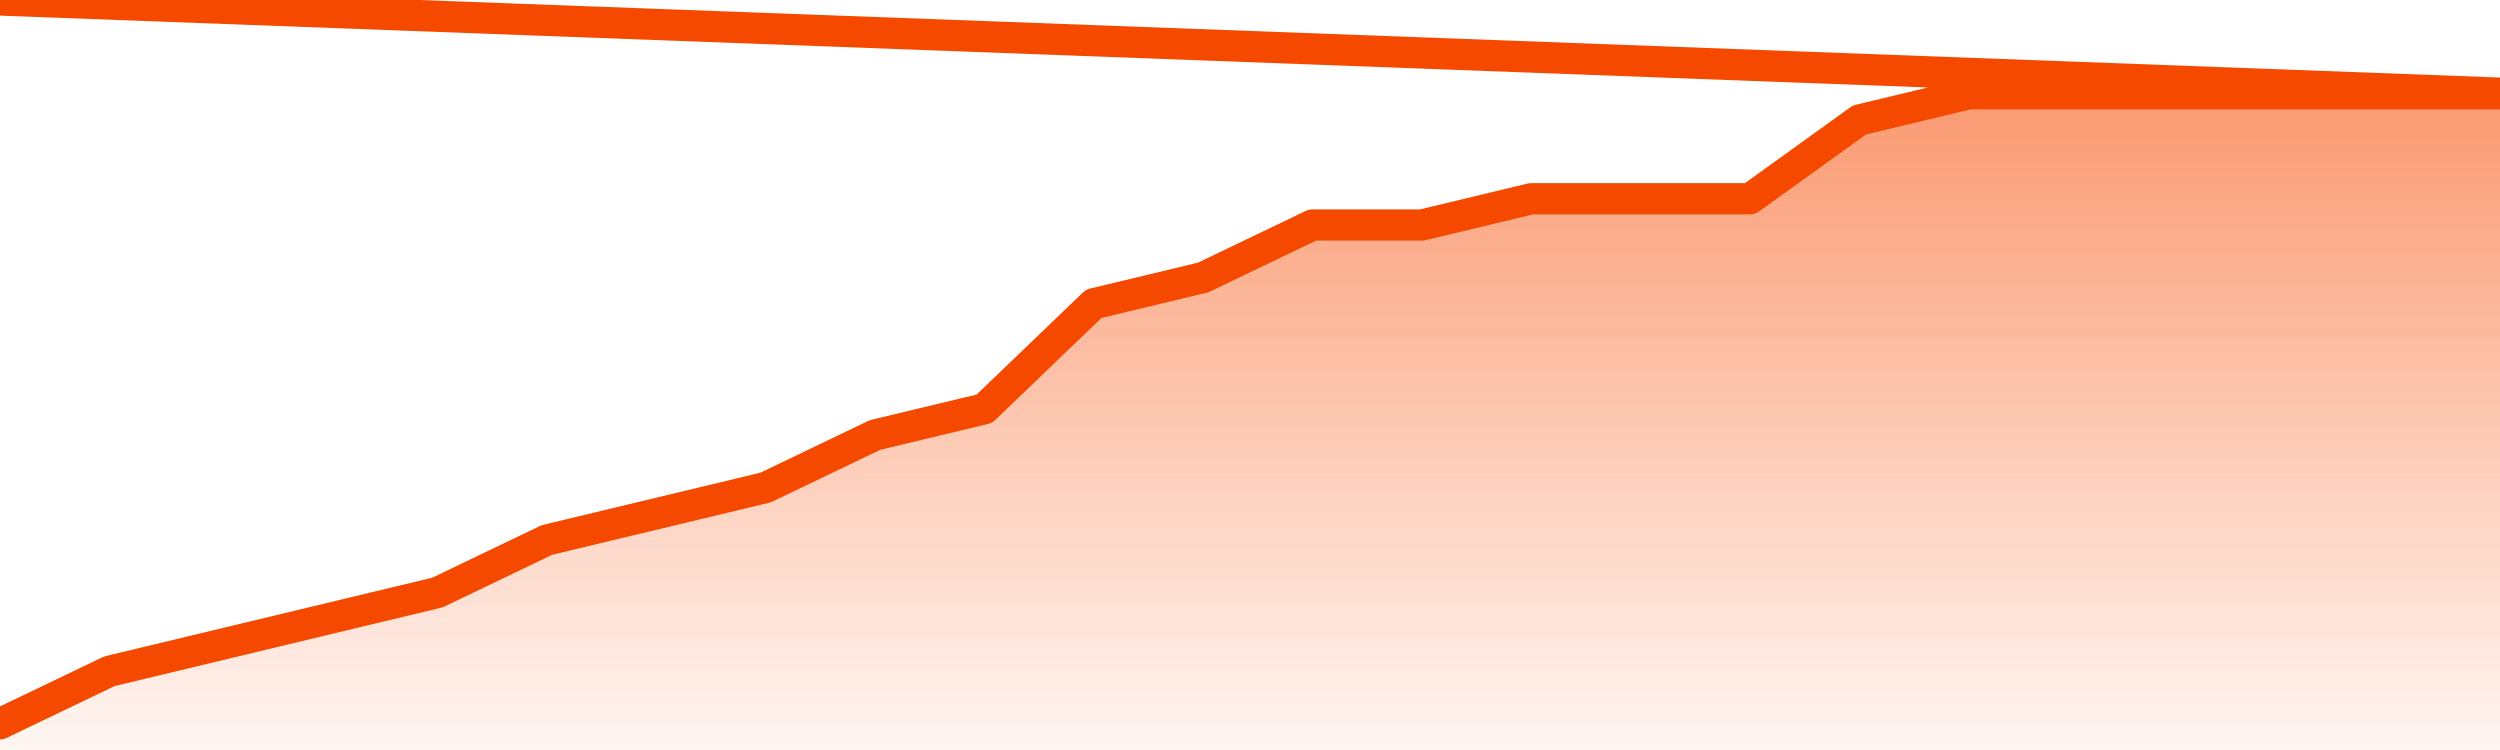
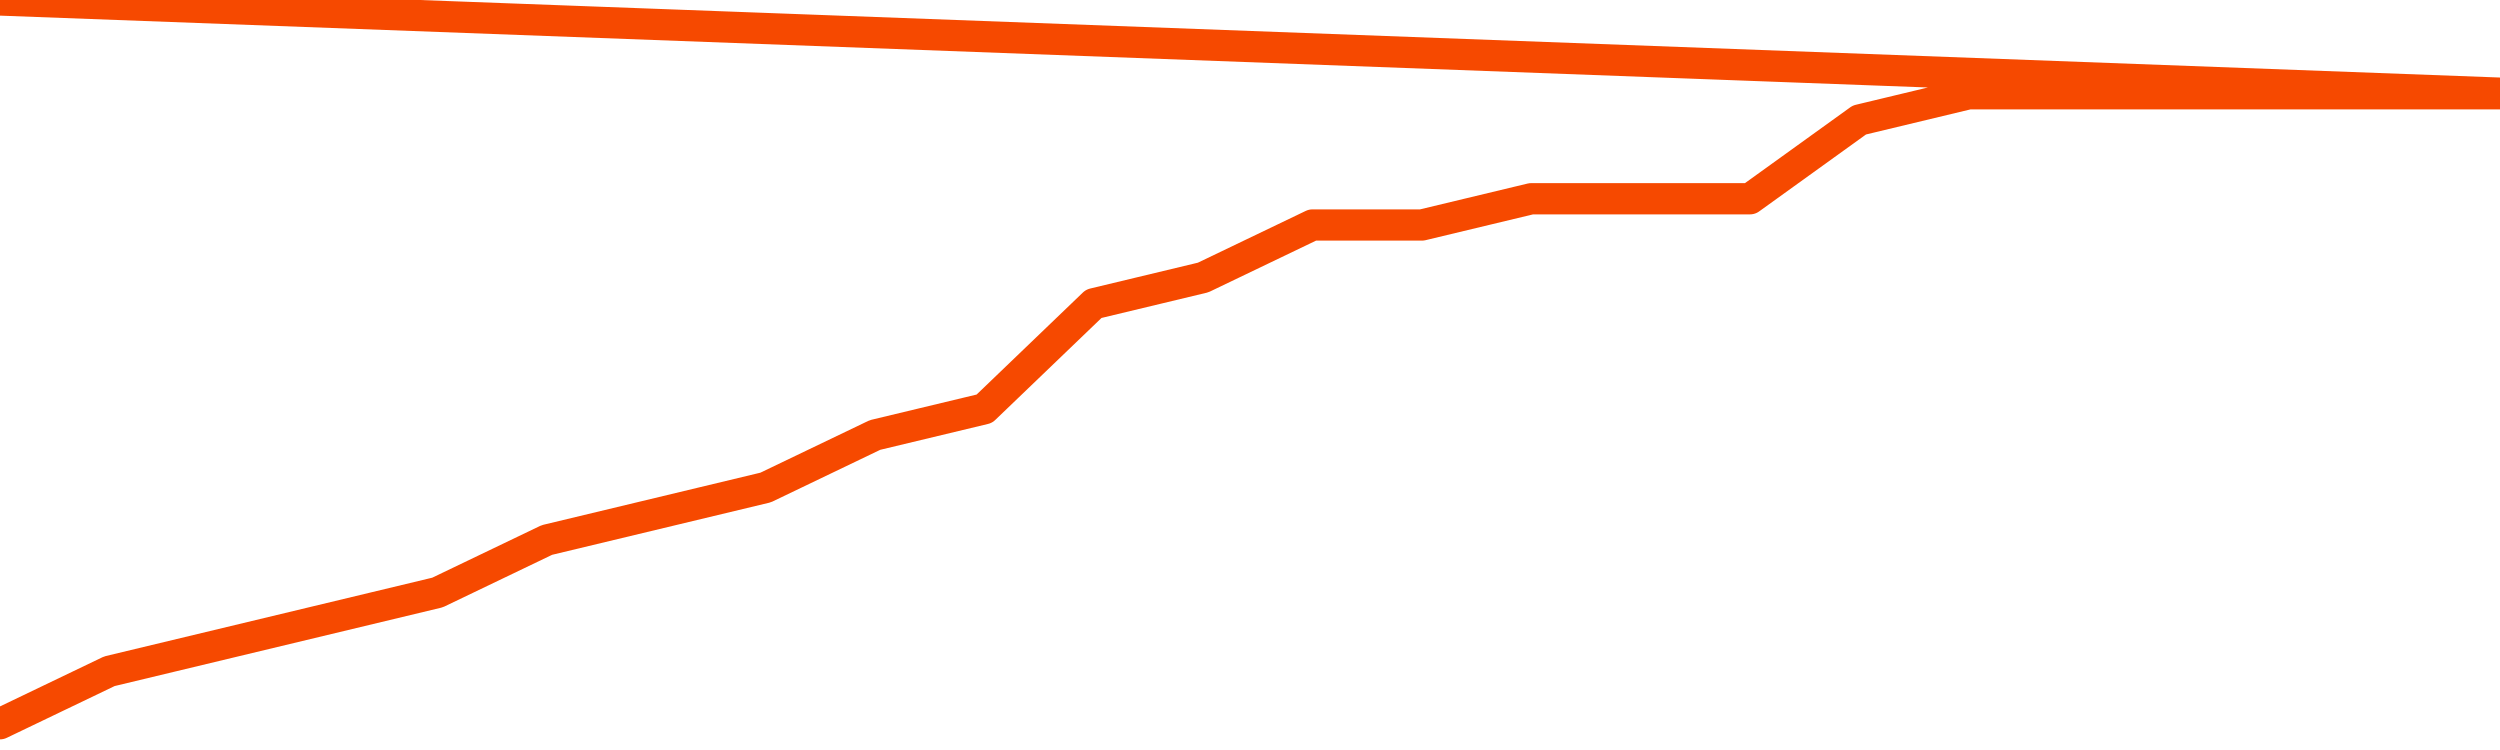
<svg xmlns="http://www.w3.org/2000/svg" version="1.1" width="80" height="24" viewBox="0 0 80 24">
  <defs>
    <linearGradient x1=".5" x2=".5" y2="1" id="gradient">
      <stop offset="0" stop-color="#F64900" />
      <stop offset="1" stop-color="#f64900" stop-opacity="0" />
    </linearGradient>
  </defs>
-   <path fill="url(#gradient)" fill-opacity="0.56" stroke="none" d="M 0,26 0.0,23.16 3.5,21.48 7.0,20.64 10.5,19.8 14.0,18.96 17.5,17.28 21.0,16.44 24.5,15.6 28.0,13.92 31.5,13.08 35.0,9.72 38.5,8.88 42.0,7.2 45.5,7.2 49.0,6.36 52.5,6.36 56.0,6.36 59.5,3.84 63.0,3.0 66.5,3.0 70.0,3.0 73.5,3.0 77.0,3.0 80.5,3.0 82,26 Z" />
  <path fill="none" stroke="#F64900" stroke-width="1" stroke-linejoin="round" stroke-linecap="round" d="M 0.0,23.16 3.5,21.48 7.0,20.64 10.5,19.8 14.0,18.96 17.5,17.28 21.0,16.44 24.5,15.6 28.0,13.92 31.5,13.08 35.0,9.72 38.5,8.88 42.0,7.2 45.5,7.2 49.0,6.36 52.5,6.36 56.0,6.36 59.5,3.84 63.0,3.0 66.5,3.0 70.0,3.0 73.5,3.0 77.0,3.0 80.5,3.0.join(' ') }" />
</svg>